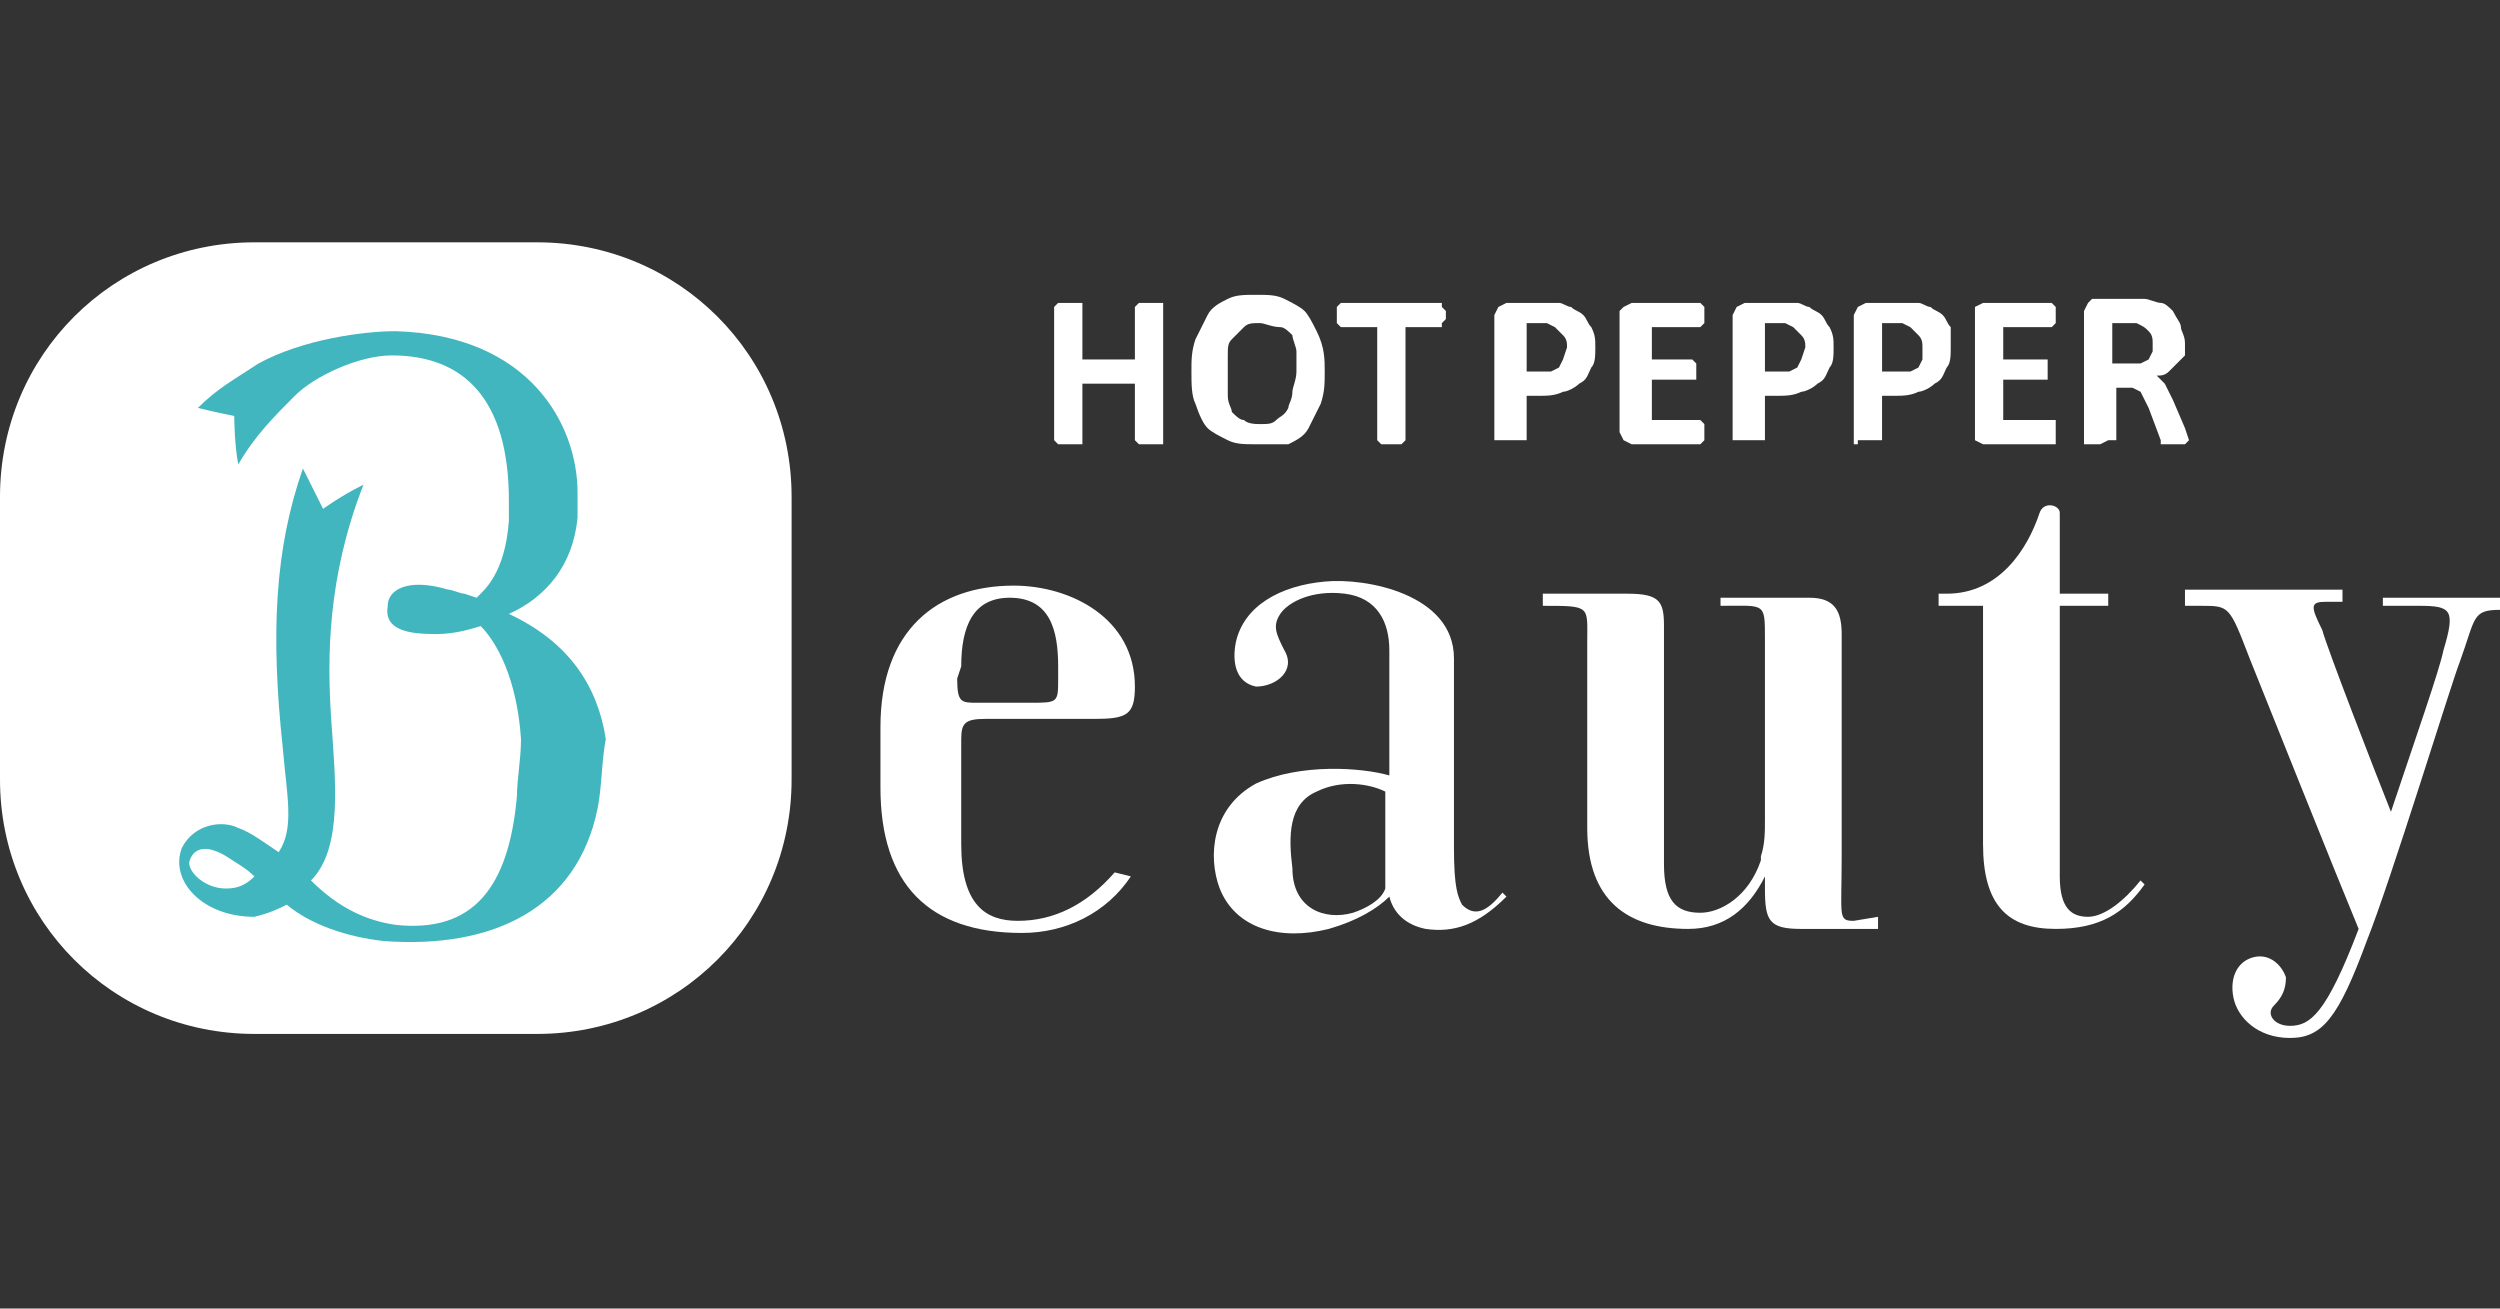
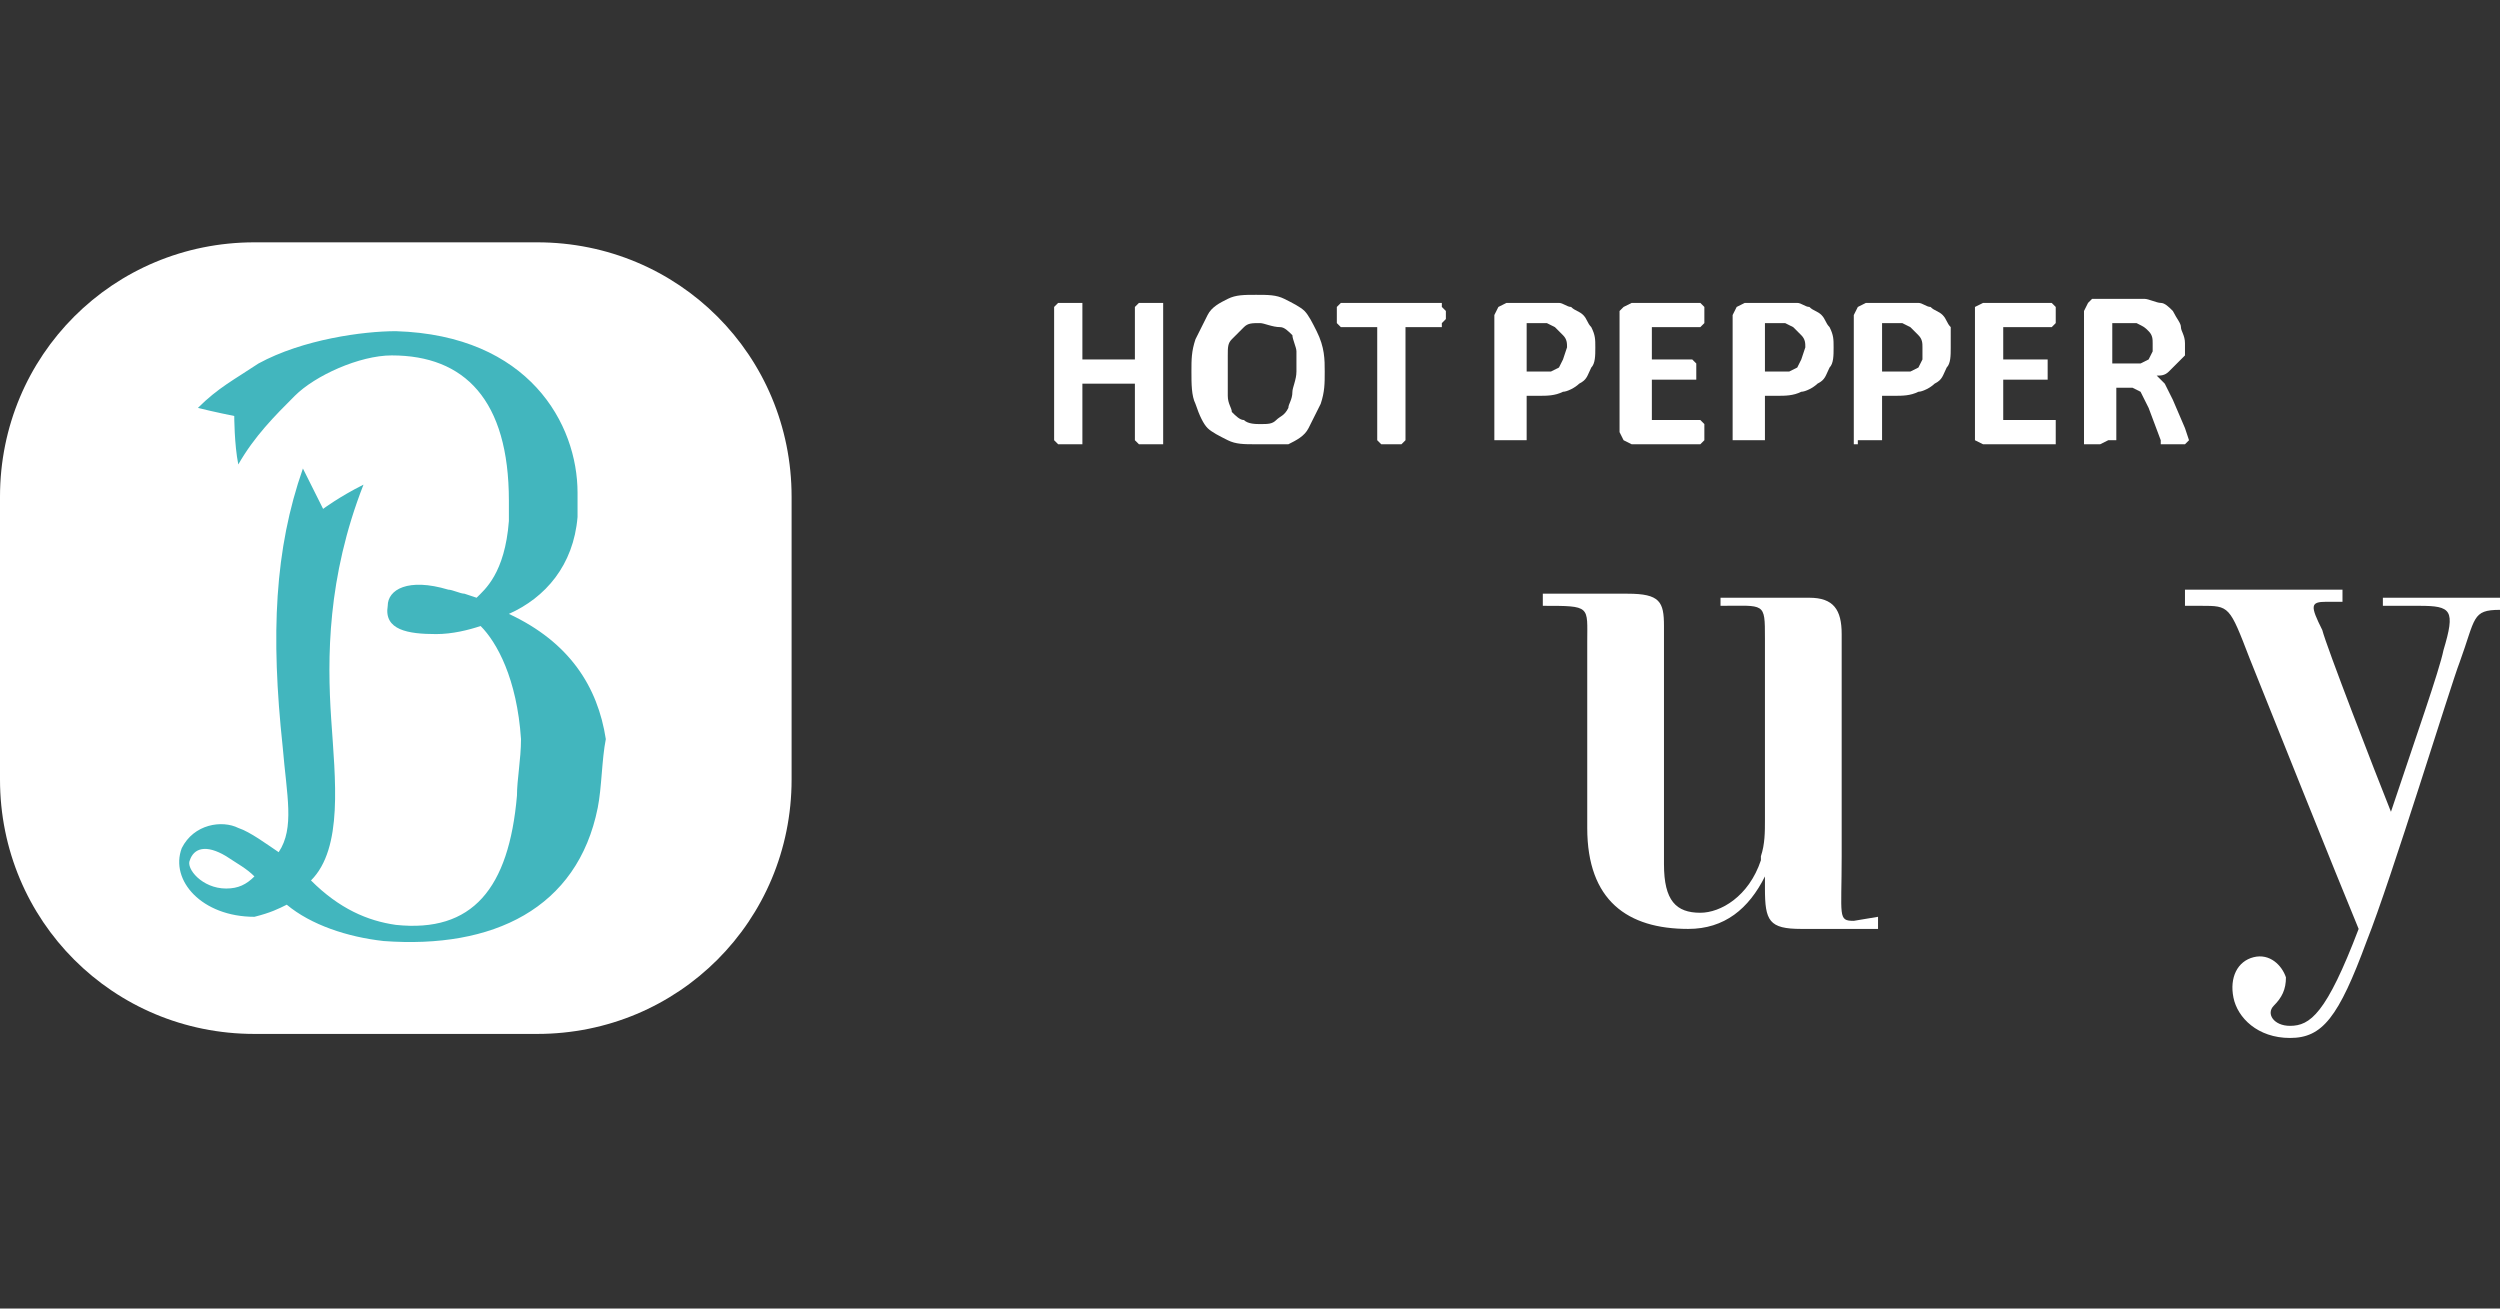
<svg xmlns="http://www.w3.org/2000/svg" version="1.1" id="レイヤー_1" x="0px" y="0px" width="61.9px" height="32.4px" viewBox="0 0 61.9 32.4" style="enable-background:new 0 0 61.9 32.4;" xml:space="preserve">
  <rect x="0" y="0" width="61.9" height="32.4" fill="#333333" stroke="none" />
  <style type="text/css">
	.st0{fill:#FFFFFF;}
	.st1{fill:#42B6BE;}
</style>
  <g>
    <path class="st0" d="M59,14.8V15h0.9c0.8,0,0.9,0.1,0.6,1.1c-0.1,0.5-0.7,2.2-1.3,4c-0.4-1-1.6-4.1-1.7-4.5   c-0.3-0.6-0.3-0.7,0.1-0.7H58v-0.3h-3.9V15h0.4c0.7,0,0.7,0,1.2,1.3c0.4,1,2.2,5.5,2.7,6.7c-0.8,2.1-1.2,2.4-1.7,2.4   c-0.4,0-0.6-0.3-0.4-0.5c0.2-0.2,0.3-0.4,0.3-0.7c-0.1-0.3-0.4-0.6-0.8-0.5c-0.4,0.1-0.6,0.5-0.5,1s0.6,1,1.4,1   c0.8,0,1.2-0.5,1.9-2.4c0.6-1.5,2.1-6.4,2.3-6.9c0.4-1.1,0.3-1.3,1-1.3v-0.3C61.9,14.8,59,14.8,59,14.8z" />
-     <path class="st0" d="M33.5,22.6c-0.7,0.2-1.5-0.1-1.5-1.1c-0.1-0.8-0.1-1.6,0.6-1.9c0.6-0.3,1.3-0.2,1.7,0v2c0,0.1,0,0.3,0,0.4   C34.2,22.3,33.8,22.5,33.5,22.6 M37.2,22.1c-0.4,0.5-0.7,0.6-1,0.3C36.1,22.2,36,22,36,21v-4.7c0-1.6-2.2-2-3.2-1.9   c-1.1,0.1-2,0.6-2.2,1.5c-0.1,0.5,0,1,0.5,1.1c0.5,0,1-0.4,0.7-0.9c-0.2-0.4-0.3-0.6-0.1-0.9c0.2-0.3,0.8-0.6,1.6-0.5   s1.1,0.7,1.1,1.4v3.1c-0.7-0.2-2.2-0.3-3.3,0.2C30,20,29.9,21.2,30.2,22c0.4,1,1.5,1.3,2.7,1c0.7-0.2,1.2-0.5,1.5-0.8   c0.1,0.4,0.4,0.7,0.9,0.8c0.7,0.1,1.3-0.1,2-0.8l0,0L37.2,22.1z" />
-     <path class="st0" d="M53,21.8c-0.4,0.5-0.9,0.9-1.3,0.9c-0.4,0-0.7-0.2-0.7-1V15h1.2v-0.3H51c0,0,0-1.7,0-2c0-0.2-0.4-0.3-0.5,0   c-0.3,0.9-1,2-2.3,2H48V15h1.1v5.9c0,1.5,0.6,2.1,1.8,2.1c1.1,0,1.7-0.4,2.2-1.1L53,21.8z" />
    <path class="st0" d="M45.9,22.8c-0.4,0-0.3-0.1-0.3-1.6v-5.5c0-0.6-0.2-0.9-0.8-0.9h-2.2V15c1.1,0,1.1-0.1,1.1,0.8v4V20v0.3   c0,0.3,0,0.6-0.1,0.9v0.1c-0.3,0.9-1,1.3-1.5,1.3c-0.6,0-0.9-0.3-0.9-1.2v-5.9c0-0.6-0.1-0.8-0.9-0.8h-2.1V15c1.2,0,1.1,0,1.1,0.9   v4.6c0,1.8,1,2.5,2.5,2.5c0.9,0,1.5-0.5,1.9-1.3V22c0,0.8,0.1,1,0.9,1h1.9v-0.3L45.9,22.8L45.9,22.8z" />
-     <path class="st0" d="M23.8,16.5c0-1,0.3-1.7,1.2-1.7c1,0,1.2,0.8,1.2,1.7v0.3c0,0.6,0,0.6-0.7,0.6h-1.3c-0.4,0-0.5,0-0.5-0.6   L23.8,16.5L23.8,16.5z M27.6,21.6c-0.7,0.8-1.5,1.2-2.4,1.2c-0.8,0-1.4-0.4-1.4-1.9v-2.6c0-0.4,0.1-0.5,0.6-0.5h2.7   c0.8,0,1-0.1,1-0.8c0-1.7-1.6-2.5-3-2.5c-1.9,0-3.3,1.1-3.3,3.5v1.5c0,2.4,1.2,3.6,3.5,3.6c1.1,0,2.1-0.5,2.7-1.4L27.6,21.6z" />
    <path class="st0" d="M13.3,6h-7C2.8,6,0,8.8,0,12.3v7c0,3.5,2.8,6.3,6.3,6.3h7c3.5,0,6.3-2.8,6.3-6.3v-7C19.6,8.8,16.8,6,13.3,6" />
    <path class="st1" d="M14.8,20c-0.5,2.5-2.6,3.5-5.3,3.3c-0.9-0.1-1.8-0.4-2.4-0.9c-0.2,0.1-0.4,0.2-0.8,0.3c-1.3,0-2.1-0.9-1.8-1.7   c0.3-0.6,1-0.7,1.4-0.5c0.3,0.1,0.7,0.4,1,0.6c0.4-0.6,0.2-1.4,0.1-2.6c-0.3-2.8-0.2-4.9,0.5-6.9c0.2,0.4,0.5,1,0.5,1   s0.4-0.3,1-0.6c-0.9,2.3-0.9,4.3-0.8,5.8c0.1,1.5,0.3,3.2-0.5,4c0.7,0.7,1.4,1,2.1,1.1c1.9,0.2,2.8-0.9,3-3.2   c0-0.4,0.1-0.9,0.1-1.4c-0.1-1.5-0.6-2.4-1-2.8c-0.3,0.1-0.7,0.2-1.1,0.2c-0.7,0-1.3-0.1-1.2-0.7c0-0.4,0.5-0.7,1.5-0.4   c0.1,0,0.3,0.1,0.4,0.1l0,0l0.3,0.1c0.2-0.2,0.7-0.6,0.8-1.9c0-0.1,0-0.5,0-0.5c0-2.5-1.1-3.6-2.9-3.6c-0.8,0-1.9,0.5-2.4,1   s-1,1-1.4,1.7c-0.1-0.5-0.1-1.2-0.1-1.2s-0.5-0.1-0.9-0.2C5.4,9.6,5.8,9.4,6.4,9C7.5,8.4,9,8.2,9.8,8.2c3.3,0.1,4.5,2.3,4.5,4   c0,0.2,0,0.3,0,0.6c-0.1,1.2-0.8,2-1.7,2.4c1.5,0.7,2.2,1.8,2.4,3.1C14.9,18.8,14.9,19.5,14.8,20 M4.7,21.3C4.6,21.5,5,22,5.6,22   c0.3,0,0.5-0.1,0.7-0.3c-0.2-0.2-0.4-0.3-0.7-0.5C5.1,20.9,4.8,21,4.7,21.3" />
    <polygon class="st0" points="28.8,10.9 28.8,10.9 28.8,11 28.6,11 28.5,11 28.3,11 28.2,11 28.1,10.9 28.1,10.9 28.1,9.5 26.8,9.5    26.8,10.9 26.8,10.9 26.8,11 26.7,11 26.5,11 26.3,11 26.2,11 26.1,10.9 26.1,10.9 26.1,7.6 26.1,7.6 26.2,7.5 26.3,7.5 26.5,7.5    26.7,7.5 26.8,7.5 26.8,7.6 26.8,7.6 26.8,8.9 28.1,8.9 28.1,7.6 28.1,7.6 28.2,7.5 28.3,7.5 28.5,7.5 28.6,7.5 28.8,7.5 28.8,7.6    28.8,7.6  " />
    <path class="st0" d="M32.8,9.2c0,0.3,0,0.5-0.1,0.8c-0.1,0.2-0.2,0.4-0.3,0.6c-0.1,0.2-0.3,0.3-0.5,0.4c-0.3,0-0.5,0-0.8,0   s-0.5,0-0.7-0.1s-0.4-0.2-0.5-0.3s-0.2-0.3-0.3-0.6c-0.1-0.2-0.1-0.5-0.1-0.8s0-0.5,0.1-0.8c0.1-0.2,0.2-0.4,0.3-0.6   c0.1-0.2,0.3-0.3,0.5-0.4s0.4-0.1,0.7-0.1c0.3,0,0.5,0,0.7,0.1c0.2,0.1,0.4,0.2,0.5,0.3c0.1,0.1,0.2,0.3,0.3,0.5   C32.8,8.6,32.8,8.9,32.8,9.2 M32.1,9.2c0-0.2,0-0.3,0-0.5c0-0.1-0.1-0.3-0.1-0.4c-0.1-0.1-0.2-0.2-0.3-0.2c-0.2,0-0.4-0.1-0.5-0.1   c-0.2,0-0.3,0-0.4,0.1s-0.2,0.2-0.3,0.3c-0.1,0.1-0.1,0.2-0.1,0.4c0,0.1,0,0.3,0,0.5s0,0.4,0,0.5c0,0.2,0.1,0.3,0.1,0.4   c0.1,0.1,0.2,0.2,0.3,0.2c0.1,0.1,0.3,0.1,0.4,0.1c0.2,0,0.3,0,0.4-0.1s0.2-0.1,0.3-0.3c0-0.1,0.1-0.2,0.1-0.4   C32,9.6,32.1,9.4,32.1,9.2" />
    <polygon class="st0" points="35.8,7.8 35.8,7.9 35.7,8 35.7,8.1 35.7,8.1 34.8,8.1 34.8,10.9 34.8,10.9 34.7,11 34.6,11 34.4,11    34.3,11 34.2,11 34.1,10.9 34.1,10.9 34.1,8.1 33.2,8.1 33.2,8.1 33.1,8 33.1,7.9 33.1,7.8 33.1,7.7 33.1,7.6 33.2,7.5 33.2,7.5    35.7,7.5 35.7,7.5 35.7,7.6 35.8,7.7  " />
    <path class="st0" d="M39.5,8.6c0,0.2,0,0.4-0.1,0.5c-0.1,0.2-0.1,0.3-0.3,0.4c-0.1,0.1-0.3,0.2-0.4,0.2c-0.2,0.1-0.4,0.1-0.6,0.1   h-0.3v1.1l0,0h-0.1h-0.1h-0.2h-0.2h-0.1H37l0,0V7.8l0.1-0.2l0.2-0.1h0.8h0.2c0.1,0,0.2,0,0.3,0s0.2,0.1,0.3,0.1   c0.1,0.1,0.2,0.1,0.3,0.2s0.1,0.2,0.2,0.3C39.5,8.3,39.5,8.4,39.5,8.6 M38.8,8.6c0-0.1,0-0.2-0.1-0.3l-0.2-0.2L38.3,8h-0.2h-0.3   v1.2h0.3c0.1,0,0.2,0,0.3,0l0.2-0.1l0.1-0.2L38.8,8.6z" />
    <polygon class="st0" points="42.2,10.7 42.2,10.8 42.2,10.9 42.1,11 42.1,11 40.4,11 40.2,10.9 40.1,10.7 40.1,7.7 40.2,7.6    40.4,7.5 42.1,7.5 42.1,7.5 42.2,7.6 42.2,7.7 42.2,7.8 42.2,7.9 42.2,8 42.1,8.1 42.1,8.1 40.9,8.1 40.9,8.9 41.9,8.9 41.9,8.9    42,9 42,9.1 42,9.2 42,9.3 42,9.4 41.9,9.4 41.9,9.4 40.9,9.4 40.9,10.4 42.1,10.4 42.1,10.4 42.2,10.5 42.2,10.6  " />
    <path class="st0" d="M45.4,8.6c0,0.2,0,0.4-0.1,0.5c-0.1,0.2-0.1,0.3-0.3,0.4c-0.1,0.1-0.3,0.2-0.4,0.2c-0.2,0.1-0.4,0.1-0.6,0.1   h-0.3v1.1l0,0h-0.1h-0.1h-0.2h-0.2H43h-0.1l0,0V7.8L43,7.6l0.2-0.1H44h0.2c0.1,0,0.2,0,0.3,0s0.2,0.1,0.3,0.1   c0.1,0.1,0.2,0.1,0.3,0.2s0.1,0.2,0.2,0.3C45.4,8.3,45.4,8.4,45.4,8.6 M44.7,8.6c0-0.1,0-0.2-0.1-0.3l-0.2-0.2L44.2,8H44h-0.3v1.2   H44c0.1,0,0.2,0,0.3,0l0.2-0.1l0.1-0.2L44.7,8.6z" />
    <path class="st0" d="M48.3,8.6c0,0.2,0,0.4-0.1,0.5c-0.1,0.2-0.1,0.3-0.3,0.4c-0.1,0.1-0.3,0.2-0.4,0.2c-0.2,0.1-0.4,0.1-0.6,0.1   h-0.3v1.1l0,0h-0.1h-0.1h-0.2H46l0,0.1h-0.1l0,0V7.8L46,7.6l0.2-0.1H47h0.2c0.1,0,0.2,0,0.3,0s0.2,0.1,0.3,0.1   c0.1,0.1,0.2,0.1,0.3,0.2s0.1,0.2,0.2,0.3C48.3,8.3,48.3,8.4,48.3,8.6 M47.6,8.6c0-0.1,0-0.2-0.1-0.3l-0.2-0.2L47.1,8h-0.2h-0.3   v1.2H47c0.1,0,0.2,0,0.3,0l0.2-0.1l0.1-0.2V8.6z" />
    <polygon class="st0" points="50.9,10.7 50.9,10.8 50.9,10.9 50.9,11 50.8,11 49.1,11 48.9,10.9 48.9,10.7 48.9,7.7 48.9,7.6    49.1,7.5 50.8,7.5 50.8,7.5 50.9,7.6 50.9,7.7 50.9,7.8 50.9,7.9 50.9,8 50.8,8.1 50.8,8.1 49.6,8.1 49.6,8.9 50.6,8.9 50.7,8.9    50.7,9 50.7,9.1 50.7,9.2 50.7,9.3 50.7,9.4 50.7,9.4 50.6,9.4 49.6,9.4 49.6,10.4 50.8,10.4 50.9,10.4 50.9,10.5 50.9,10.6  " />
    <path class="st0" d="M54.2,10.9L54.2,10.9L54.2,10.9L54.1,11h-0.2h-0.2h-0.1h-0.1v-0.1l-0.3-0.8l-0.1-0.2L53,9.7l-0.2-0.1h-0.2   h-0.2v1.3l0,0h-0.1h-0.1L52,11h-0.2h-0.1h-0.1l0,0V7.7l0.1-0.2l0.1-0.1h0.9h0.2h0.2c0.1,0,0.3,0.1,0.4,0.1c0.1,0,0.2,0.1,0.3,0.2   C53.9,7.9,54,8,54,8.1s0.1,0.2,0.1,0.4c0,0.1,0,0.2,0,0.3L53.9,9l-0.2,0.2c-0.1,0.1-0.2,0.1-0.3,0.1l0.1,0.1l0.1,0.1l0.1,0.2   l0.1,0.2l0.3,0.7L54.2,10.9L54.2,10.9z M53.3,8.5c0-0.1,0-0.2-0.1-0.3S53.1,8.1,52.9,8h-0.1h-0.2h-0.3v1h0.4H53l0.2-0.1l0.1-0.2   V8.5z" />
  </g>
</svg>